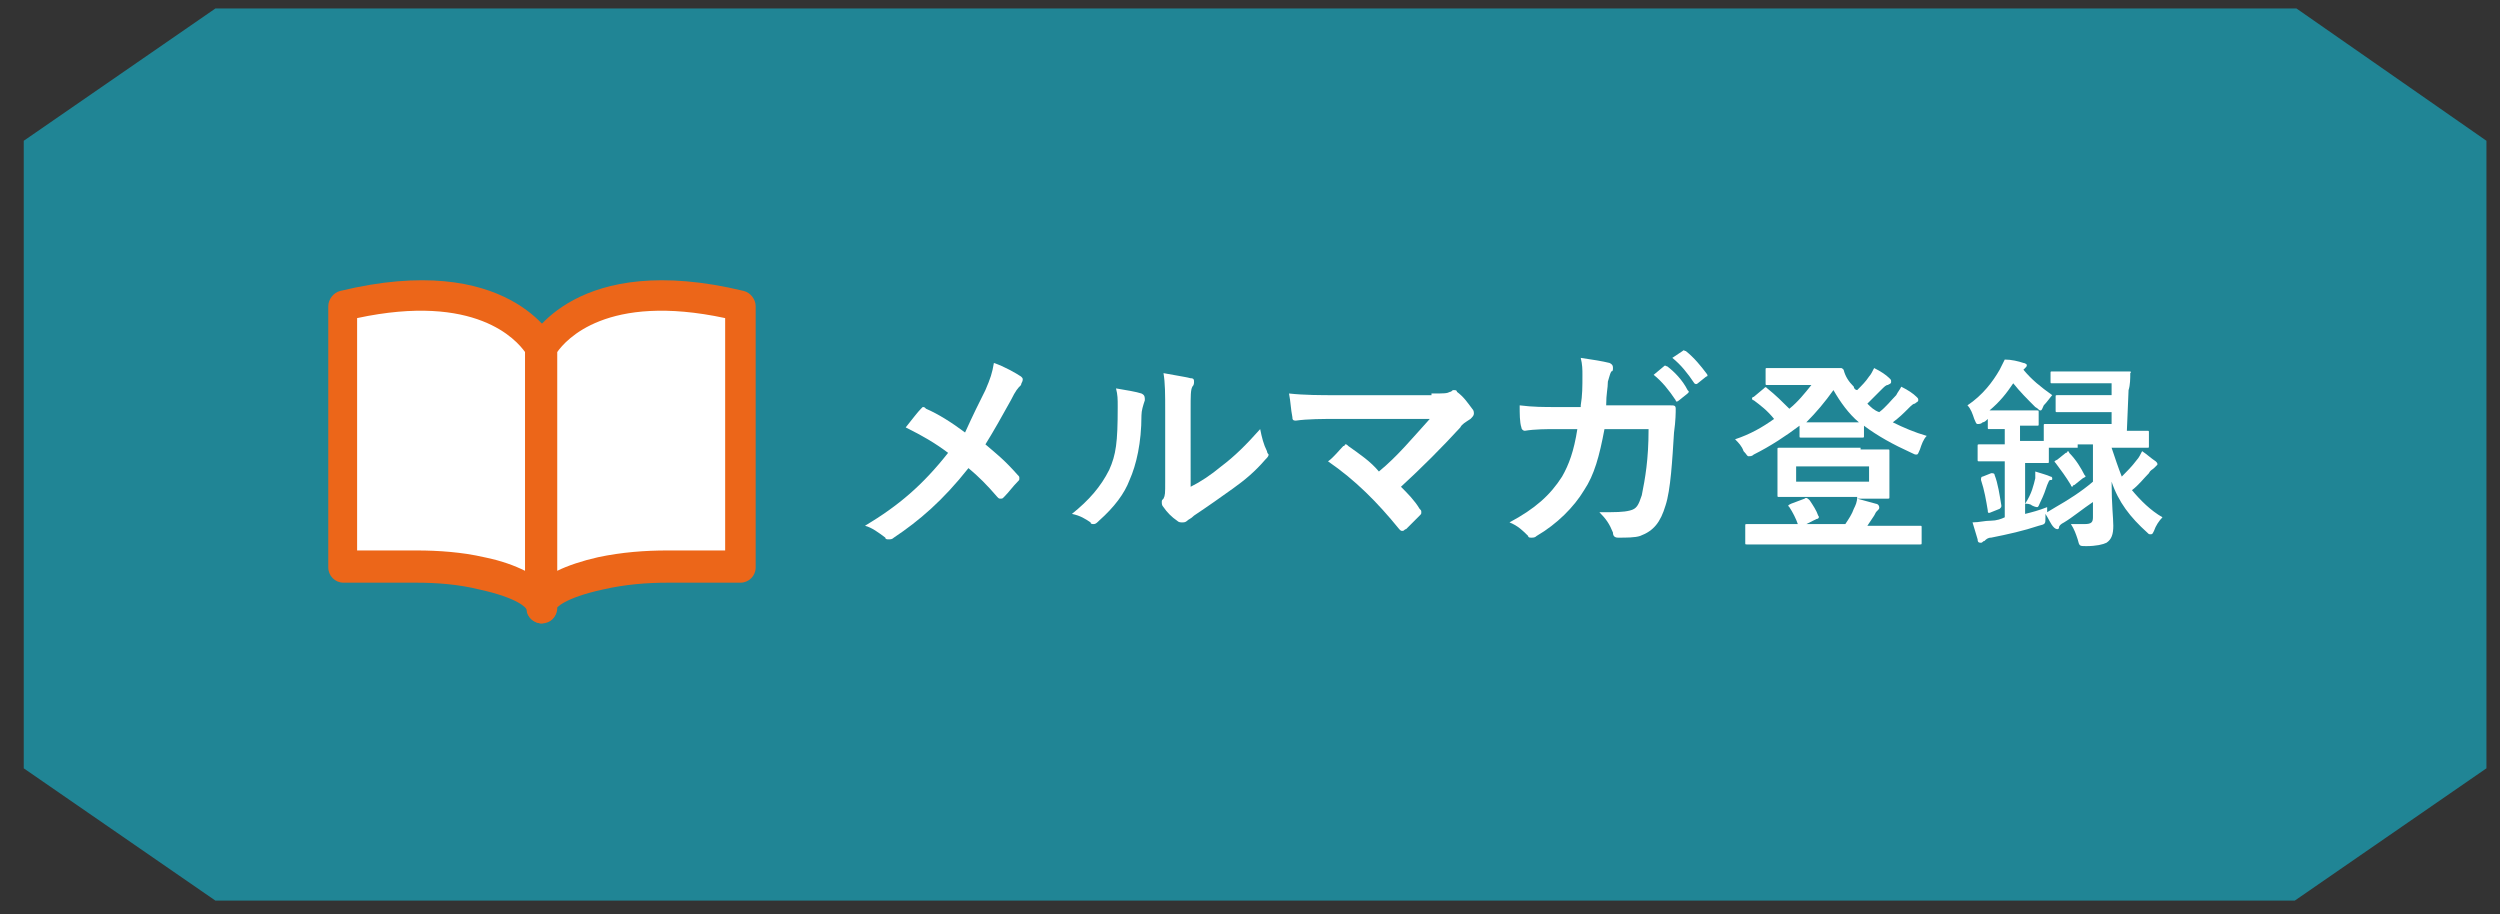
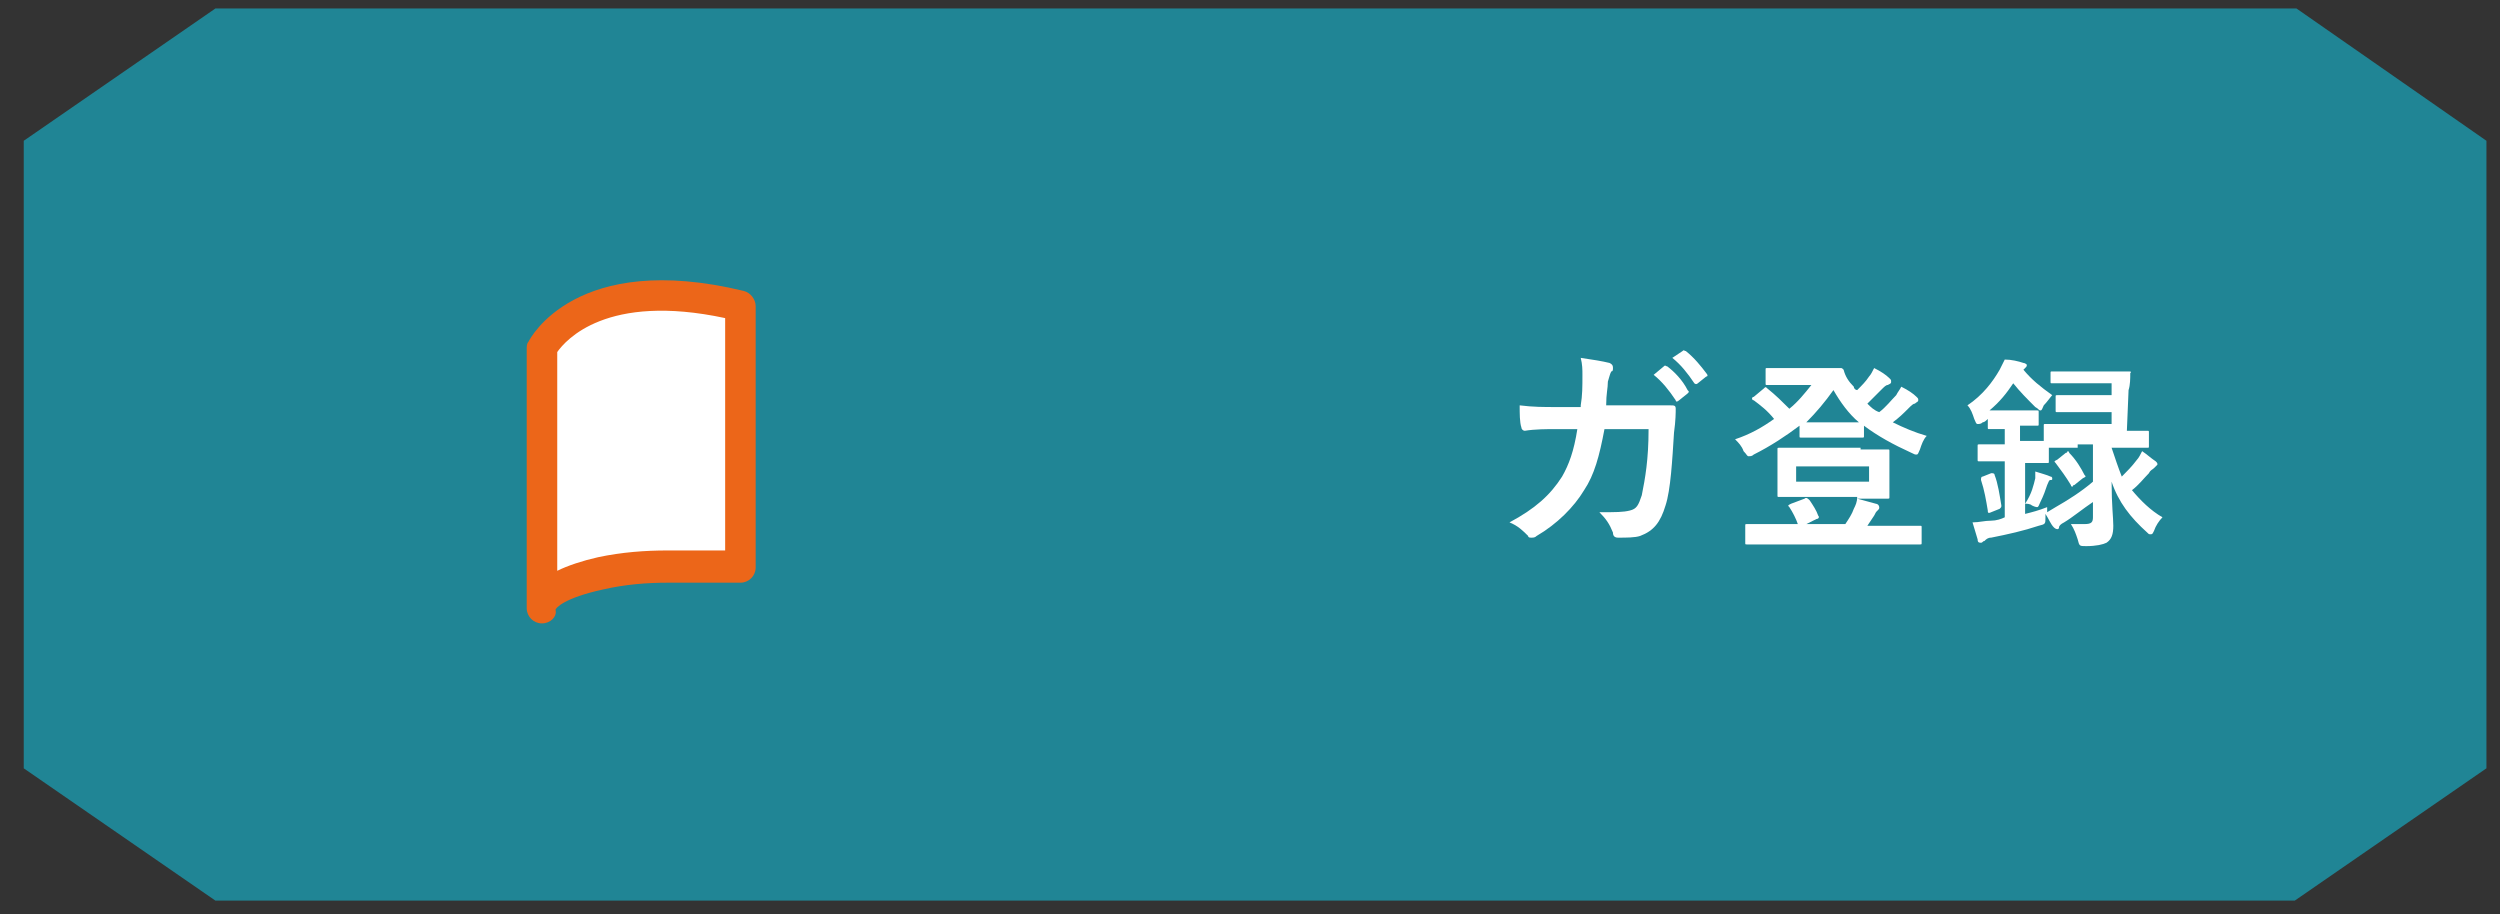
<svg xmlns="http://www.w3.org/2000/svg" version="1.1" id="レイヤー_1" x="0px" y="0px" viewBox="0 0 147.4 53.9" style="enable-background:new 0 0 147.4 53.9;" xml:space="preserve">
  <rect x="0" y="0" width="147.4" height="53.9" fill="#333333" stroke="none" />
  <style type="text/css">
	.st0{fill:#208595;}
	.st1{fill:#FFFFFF;}
	.st2{fill:#EC6619;}
</style>
  <path id="パス_118" class="st0" d="M135.4,0.5H12.7L1.4,8.3v37l11.3,7.8h122.6l11.3-7.8v-37L135.4,0.5z" />
  <g>
-     <path class="st1" d="M58.1,23c0.3-0.7,0.4-1,0.5-1.6c0.6,0.2,1.3,0.6,1.6,0.8c0.1,0.1,0.1,0.1,0.1,0.2c0,0.1-0.1,0.2-0.1,0.3   c-0.2,0.2-0.3,0.3-0.6,0.9c-0.5,0.9-1,1.8-1.5,2.6c0.7,0.6,1.1,0.9,1.9,1.8c0.1,0.1,0.1,0.1,0.1,0.2c0,0.1,0,0.1-0.1,0.2   c-0.3,0.3-0.5,0.6-0.8,0.9c-0.1,0.1-0.1,0.1-0.2,0.1c-0.1,0-0.1,0-0.2-0.1c-0.6-0.7-1.1-1.2-1.7-1.7c-1.5,1.9-2.9,3.1-4.4,4.1   c-0.1,0.1-0.2,0.1-0.3,0.1c-0.1,0-0.2,0-0.2-0.1c-0.4-0.3-0.8-0.6-1.2-0.7c2-1.2,3.4-2.4,4.9-4.3c-0.8-0.6-1.5-1-2.5-1.5   c0.4-0.5,0.7-0.9,0.9-1.1c0,0,0.1-0.1,0.1-0.1c0.1,0,0.1,0,0.2,0.1c0.7,0.3,1.5,0.8,2.3,1.4C57.4,24.4,57.7,23.8,58.1,23z" />
-     <path class="st1" d="M67.3,23.2c0.2,0.1,0.2,0.2,0.2,0.4c-0.1,0.3-0.2,0.6-0.2,0.9c0,1.6-0.3,2.9-0.7,3.8c-0.3,0.8-0.9,1.6-1.8,2.4   c-0.1,0.1-0.2,0.2-0.3,0.2c-0.1,0-0.2,0-0.2-0.1c-0.3-0.2-0.6-0.4-1.1-0.5c1-0.8,1.7-1.6,2.2-2.6c0.4-0.9,0.5-1.6,0.5-3.7   c0-0.5,0-0.7-0.1-1.1C66.4,23,67,23.1,67.3,23.2z M70.2,28.7c0.6-0.3,1.2-0.7,1.8-1.2c0.8-0.6,1.5-1.3,2.3-2.2   c0.1,0.5,0.2,0.9,0.4,1.3c0,0.1,0.1,0.2,0.1,0.2c0,0.1-0.1,0.2-0.2,0.3c-0.6,0.7-1.2,1.2-1.9,1.7c-0.7,0.5-1.4,1-2.3,1.6   c-0.2,0.2-0.3,0.2-0.4,0.3c-0.1,0.1-0.2,0.1-0.3,0.1c-0.1,0-0.2,0-0.3-0.1c-0.3-0.2-0.6-0.5-0.8-0.8c-0.1-0.1-0.1-0.2-0.1-0.3   c0-0.1,0-0.1,0.1-0.2c0.1-0.2,0.1-0.3,0.1-1v-4.1c0-1.1,0-1.7-0.1-2.3c0.5,0.1,1.2,0.2,1.6,0.3c0.2,0,0.2,0.1,0.2,0.2   c0,0.1,0,0.2-0.1,0.3c-0.1,0.2-0.1,0.5-0.1,1.4V28.7z" />
-     <path class="st1" d="M84.4,23.2c0.8,0,0.9,0,1.1-0.1c0.1,0,0.1-0.1,0.2-0.1c0.1,0,0.2,0,0.2,0.1c0.4,0.3,0.6,0.6,0.9,1   c0.1,0.1,0.1,0.2,0.1,0.3c0,0.1-0.1,0.2-0.2,0.3c-0.3,0.2-0.5,0.3-0.6,0.5c-1.1,1.2-2.3,2.4-3.5,3.5c0.4,0.4,0.8,0.8,1.1,1.3   c0.1,0.1,0.1,0.1,0.1,0.2c0,0.1,0,0.1-0.1,0.2c-0.3,0.3-0.5,0.5-0.8,0.8c-0.1,0-0.1,0.1-0.2,0.1s-0.1,0-0.2-0.1   c-1.3-1.6-2.6-2.9-4.2-4c0.3-0.2,0.7-0.7,0.9-0.9c0.1,0,0.1-0.1,0.1-0.1c0.1,0,0.1,0,0.2,0.1c0.7,0.5,1.3,0.9,1.8,1.5   c1.1-0.9,2-2,3-3.1l-5.5,0c-0.8,0-1.7,0-2.4,0.1c-0.2,0-0.2-0.1-0.2-0.2c-0.1-0.5-0.1-0.9-0.2-1.4c0.9,0.1,1.9,0.1,2.8,0.1H84.4z" />
    <path class="st1" d="M93.2,23.9c0.1-0.6,0.1-1.1,0.1-1.8c0-0.3,0-0.6-0.1-1c0.7,0.1,1.3,0.2,1.7,0.3c0.2,0.1,0.2,0.2,0.2,0.3   c0,0.1,0,0.2-0.1,0.2c-0.1,0.2-0.1,0.3-0.2,0.6c0,0.4-0.1,0.7-0.1,1.4h2c0.6,0,1.2,0,1.8,0c0.2,0,0.3,0,0.3,0.2   c0,0.2,0,0.7-0.1,1.4c-0.1,1.6-0.2,3.4-0.5,4.3c-0.3,1-0.7,1.5-1.5,1.8c-0.3,0.1-0.8,0.1-1.3,0.1c-0.2,0-0.3-0.1-0.3-0.3   c-0.2-0.5-0.4-0.8-0.8-1.2c1,0,1.4,0,1.8-0.1c0.4-0.1,0.5-0.3,0.7-0.9c0.2-1,0.4-2.1,0.4-3.9h-2.6c-0.3,1.6-0.6,2.7-1.2,3.6   c-0.6,1-1.6,2-2.8,2.7c-0.1,0.1-0.2,0.1-0.3,0.1c-0.1,0-0.2,0-0.2-0.1c-0.3-0.3-0.6-0.6-1.1-0.8c1.5-0.8,2.4-1.6,3.1-2.7   c0.4-0.7,0.7-1.5,0.9-2.8h-1.2c-0.6,0-1.3,0-1.9,0.1c-0.1,0-0.2-0.1-0.2-0.2c-0.1-0.3-0.1-0.8-0.1-1.3c0.8,0.1,1.4,0.1,2.2,0.1   H93.2z M98.1,21.6c0.1-0.1,0.1,0,0.2,0c0.4,0.3,0.9,0.8,1.2,1.4c0.1,0.1,0.1,0.1,0,0.2l-0.5,0.4c-0.1,0.1-0.2,0.1-0.2,0   c-0.4-0.6-0.8-1.1-1.3-1.5L98.1,21.6z M99.2,20.7c0.1-0.1,0.1,0,0.2,0c0.5,0.4,0.9,0.9,1.2,1.3c0.1,0.1,0.1,0.2,0,0.2l-0.5,0.4   c-0.1,0.1-0.2,0-0.2,0c-0.4-0.6-0.8-1.1-1.3-1.5L99.2,20.7z" />
    <path class="st1" d="M107.4,21.7c0.7,0,1,0,1.1,0c0.1,0,0.1,0,0.2,0.1c0.1,0.4,0.3,0.7,0.6,1c0,0.1,0.1,0.2,0.2,0.2   c0.3-0.3,0.5-0.5,0.7-0.8c0.1-0.1,0.2-0.3,0.3-0.5c0.4,0.2,0.7,0.4,0.9,0.6c0.1,0.1,0.1,0.1,0.1,0.2c0,0.1,0,0.1-0.2,0.2   c-0.1,0-0.2,0.1-0.4,0.3c-0.3,0.3-0.5,0.5-0.8,0.8c0.2,0.2,0.4,0.4,0.7,0.5c0.4-0.3,0.7-0.7,1-1c0.1-0.2,0.2-0.3,0.3-0.5   c0.4,0.2,0.7,0.4,0.9,0.6c0.1,0.1,0.1,0.1,0.1,0.2s-0.1,0.1-0.2,0.2c-0.1,0-0.2,0.1-0.4,0.3c-0.3,0.3-0.5,0.5-0.9,0.8   c0.6,0.3,1.3,0.6,2,0.8c-0.2,0.2-0.3,0.5-0.4,0.8c-0.1,0.2-0.1,0.3-0.2,0.3c-0.1,0-0.1,0-0.3-0.1c-1.1-0.5-2-1-2.8-1.6v0.6   c0,0.1,0,0.1-0.1,0.1c-0.1,0-0.3,0-1.2,0h-1.2c-0.9,0-1.1,0-1.2,0c-0.1,0-0.1,0-0.1-0.1v-0.6c-0.8,0.6-1.7,1.2-2.7,1.7   c-0.1,0.1-0.2,0.1-0.3,0.1c-0.1,0-0.1-0.1-0.3-0.3c-0.1-0.3-0.3-0.5-0.5-0.7c0.9-0.3,1.6-0.7,2.3-1.2c-0.4-0.5-0.8-0.8-1.2-1.1   c-0.1,0-0.1-0.1-0.1-0.1c0,0,0-0.1,0.1-0.1l0.6-0.5c0.1-0.1,0.1-0.1,0.2,0c0.5,0.4,0.9,0.8,1.3,1.2c0.5-0.4,0.9-0.9,1.3-1.4h-1.3   c-0.9,0-1.2,0-1.3,0c-0.1,0-0.1,0-0.1-0.1v-0.8c0-0.1,0-0.1,0.1-0.1c0.1,0,0.4,0,1.3,0H107.4z M109.7,26.5c1.1,0,1.5,0,1.6,0   c0.1,0,0.1,0,0.1,0.1c0,0.1,0,0.3,0,0.9v0.9c0,0.6,0,0.8,0,0.9c0,0.1,0,0.1-0.1,0.1c-0.1,0-0.5,0-1.6,0h-0.2   c0.4,0.1,0.7,0.2,1.1,0.3c0.1,0,0.2,0.1,0.2,0.2c0,0.1,0,0.1-0.1,0.2c-0.1,0.1-0.1,0.1-0.2,0.3l-0.4,0.6h1.6c1.1,0,1.5,0,1.5,0   c0.1,0,0.1,0,0.1,0.1v0.9c0,0.1,0,0.1-0.1,0.1c-0.1,0-0.4,0-1.5,0h-7.2c-1.1,0-1.5,0-1.5,0c-0.1,0-0.1,0-0.1-0.1V31   c0-0.1,0-0.1,0.1-0.1c0.1,0,0.4,0,1.5,0h1.5c-0.1-0.3-0.3-0.7-0.5-1c-0.1-0.1-0.1-0.1,0.1-0.2l0.8-0.3c0.1-0.1,0.2,0,0.3,0.1   c0.2,0.3,0.4,0.6,0.5,0.9c0.1,0.1,0,0.2-0.1,0.2l-0.6,0.3h2.3c0.2-0.3,0.4-0.6,0.5-0.9c0.1-0.2,0.2-0.4,0.2-0.7h-3   c-1.1,0-1.5,0-1.6,0c-0.1,0-0.1,0-0.1-0.1c0-0.1,0-0.3,0-0.9v-0.9c0-0.6,0-0.8,0-0.9c0-0.1,0-0.1,0.1-0.1c0.1,0,0.5,0,1.6,0H109.7z    M105.9,28.4h4.3v-0.9h-4.3V28.4z M108.7,24.9c0.5,0,0.7,0,0.9,0c-0.6-0.5-1.1-1.2-1.5-1.9c-0.5,0.7-1,1.3-1.6,1.9c0.2,0,0.5,0,1,0   H108.7z" />
    <path class="st1" d="M124.5,26.4c0.2,0.6,0.4,1.2,0.6,1.7c0.3-0.3,0.6-0.6,0.9-1c0.1-0.1,0.2-0.3,0.3-0.5c0.3,0.2,0.5,0.4,0.8,0.6   c0.1,0.1,0.1,0.1,0.1,0.2c0,0-0.1,0.1-0.2,0.2c-0.1,0.1-0.2,0.1-0.3,0.3c-0.3,0.3-0.6,0.7-1,1c0.5,0.6,1.1,1.2,1.8,1.6   c-0.2,0.2-0.4,0.5-0.5,0.8c-0.1,0.2-0.1,0.2-0.2,0.2c-0.1,0-0.1,0-0.2-0.1c-1-0.9-1.7-1.8-2.1-3c0,1.4,0.1,2.1,0.1,2.6   c0,0.5-0.1,0.8-0.4,1c-0.2,0.1-0.6,0.2-1.2,0.2c-0.4,0-0.4,0-0.5-0.4c-0.1-0.3-0.2-0.6-0.4-0.9c0.4,0,0.6,0,0.8,0   c0.4,0,0.5-0.1,0.5-0.4v-0.9c-0.6,0.4-1.2,0.9-1.7,1.2c-0.2,0.1-0.3,0.2-0.3,0.3c0,0.1-0.1,0.1-0.1,0.1c0,0-0.1,0-0.2-0.1   c-0.2-0.2-0.3-0.5-0.5-0.8c0,0.1,0,0.1,0,0.2c0,0.4,0,0.4-0.4,0.5c-0.9,0.3-1.8,0.5-2.8,0.7c-0.2,0-0.3,0.1-0.4,0.2   c-0.1,0-0.1,0.1-0.2,0.1c-0.1,0-0.2,0-0.2-0.2c-0.1-0.3-0.2-0.7-0.3-1c0.4,0,0.7-0.1,1.1-0.1c0.3,0,0.6-0.1,0.8-0.2v-3.3h-0.3   c-0.9,0-1.2,0-1.2,0c-0.1,0-0.1,0-0.1-0.1v-0.8c0-0.1,0-0.1,0.1-0.1c0.1,0,0.3,0,1.2,0h0.3v-0.9c-0.6,0-0.8,0-0.9,0   c-0.1,0-0.1,0-0.1-0.1v-0.5c-0.1,0.1-0.2,0.2-0.3,0.2c-0.1,0.1-0.2,0.1-0.3,0.1c-0.1,0-0.1-0.1-0.2-0.3c-0.1-0.3-0.2-0.6-0.4-0.8   c0.9-0.6,1.5-1.4,1.9-2.1c0.1-0.2,0.2-0.4,0.3-0.6c0.4,0,0.8,0.1,1.1,0.2c0.1,0,0.2,0.1,0.2,0.1c0,0.1,0,0.1-0.1,0.2l-0.1,0.1   c0.5,0.6,1,1,1.7,1.5c-0.1,0.1-0.3,0.4-0.5,0.6c-0.1,0.2-0.1,0.3-0.2,0.3c-0.1,0-0.1-0.1-0.3-0.2c-0.5-0.5-0.9-0.9-1.3-1.4   c-0.4,0.6-0.8,1.1-1.4,1.6c0.2,0,0.4,0,0.8,0h1c0.7,0,0.9,0,1,0c0.1,0,0.1,0,0.1,0.1v0.7c0,0.1,0,0.1-0.1,0.1c-0.1,0-0.3,0-1,0v0.9   h0.1c0.9,0,1.2,0,1.2,0h0.1v-0.9c0-0.1,0-0.1,0.1-0.1c0.1,0,0.4,0,1.6,0h2.3l0-0.7h-1.8c-1,0-1.3,0-1.4,0c-0.1,0-0.1,0-0.1-0.1   v-0.8c0-0.1,0-0.1,0.1-0.1c0.1,0,0.4,0,1.4,0h1.8l0-0.7h-2.2c-0.9,0-1.3,0-1.3,0c-0.1,0-0.1,0-0.1-0.1V22c0-0.1,0-0.1,0.1-0.1   c0.1,0,0.4,0,1.3,0h1.9c1,0,1.3,0,1.3,0c0.1,0,0.2,0,0.1,0.1c0,0.3,0,0.7-0.1,1l-0.1,2.4c0.9,0,1.2,0,1.2,0c0.1,0,0.1,0,0.1,0.1   v0.8c0,0.1,0,0.1-0.1,0.1c-0.1,0-0.4,0-1.6,0H124.5z M117.4,27.9c0.1,0,0.2,0,0.2,0.1c0.2,0.5,0.3,1.2,0.4,1.8c0,0.1,0,0.1-0.1,0.2   l-0.5,0.2c-0.2,0.1-0.2,0-0.2-0.1c-0.1-0.6-0.2-1.2-0.4-1.8c0-0.1,0-0.2,0.1-0.2L117.4,27.9z M122.5,26.4c-1.1,0-1.5,0-1.6,0h-0.1   v0.8c0,0.1,0,0.1-0.1,0.1c-0.1,0-0.3,0-1.2,0h-0.1v3c0.4-0.1,0.8-0.2,1.3-0.4c0,0.1,0,0.2,0,0.3l0.5-0.3c0.7-0.4,1.5-0.9,2.2-1.5   v-2.2H122.5z M120,28.2c0-0.1,0-0.3,0-0.4c0.3,0.1,0.7,0.2,0.9,0.3c0.1,0,0.1,0.1,0.1,0.1c0,0.1,0,0.1-0.1,0.1   c-0.1,0-0.1,0.1-0.2,0.3c-0.1,0.3-0.2,0.6-0.4,1c-0.1,0.2-0.1,0.3-0.2,0.3c0,0-0.1,0-0.3-0.1c-0.1-0.1-0.3-0.1-0.4-0.1   C119.8,29.1,119.9,28.6,120,28.2z M121.8,26.7c0.1,0,0.1-0.1,0.1-0.1c0,0,0.1,0,0.1,0.1c0.4,0.4,0.7,0.9,0.9,1.3   c0.1,0.1,0.1,0.1-0.1,0.2l-0.5,0.4c-0.1,0-0.1,0.1-0.1,0.1s-0.1,0-0.1-0.1c-0.3-0.5-0.6-0.9-0.9-1.3c-0.1-0.1-0.1-0.1,0.1-0.2   L121.8,26.7z" />
  </g>
  <g id="グループ_57_1_" transform="translate(968.055 1152.955)">
    <g>
-       <path id="パス_116_2_" class="st1" d="M-947.8-1134.9v15.4h4.3c1.3,0,2.6,0.1,3.9,0.4c1.6,0.3,3.5,1,3.5,2v-15.3    C-936.1-1132.4-938.5-1137.2-947.8-1134.9z" />
-       <path class="st2" d="M-936.1-1116.2c-0.5,0-0.9-0.4-0.9-0.8c0-0.1-0.5-0.7-2.8-1.2c-1.2-0.3-2.5-0.4-3.7-0.4h-4.3    c-0.5,0-0.9-0.4-0.9-0.9v-15.4c0-0.4,0.3-0.8,0.7-0.9c9.9-2.4,12.6,2.8,12.7,3c0.1,0.1,0.1,0.3,0.1,0.4v15.3    C-935.2-1116.6-935.6-1116.3-936.1-1116.2C-936.1-1116.2-936.1-1116.2-936.1-1116.2z M-943.5-1120.5c1.3,0,2.7,0.1,4,0.4    c1,0.2,1.8,0.5,2.4,0.8v-12.9c-0.5-0.7-2.9-3.5-9.9-2v13.7H-943.5C-943.5-1120.5-943.5-1120.5-943.5-1120.5z" />
-     </g>
+       </g>
    <g>
      <path id="パス_117_2_" class="st1" d="M-924.4-1134.9v15.4h-4.3c-1.3,0-2.6,0.1-3.9,0.4c-1.6,0.3-3.5,1-3.5,2v-15.3    C-936.1-1132.4-933.7-1137.2-924.4-1134.9z" />
      <path class="st2" d="M-936.1-1116.2C-936.1-1116.2-936.1-1116.2-936.1-1116.2c-0.5,0-0.9-0.4-0.9-0.9v-15.3c0-0.1,0-0.3,0.1-0.4    c0.1-0.2,2.8-5.4,12.7-3c0.4,0.1,0.7,0.5,0.7,0.9v15.4c0,0.5-0.4,0.9-0.9,0.9h-4.3c-1.2,0-2.5,0.1-3.8,0.4    c-2.3,0.5-2.8,1.1-2.8,1.2C-935.2-1116.6-935.6-1116.2-936.1-1116.2z M-935.2-1132.2v12.9c0.6-0.3,1.5-0.6,2.4-0.8    c1.4-0.3,2.8-0.4,4.1-0.4h3.4v-13.7C-932.3-1135.7-934.7-1132.9-935.2-1132.2z" />
    </g>
  </g>
</svg>